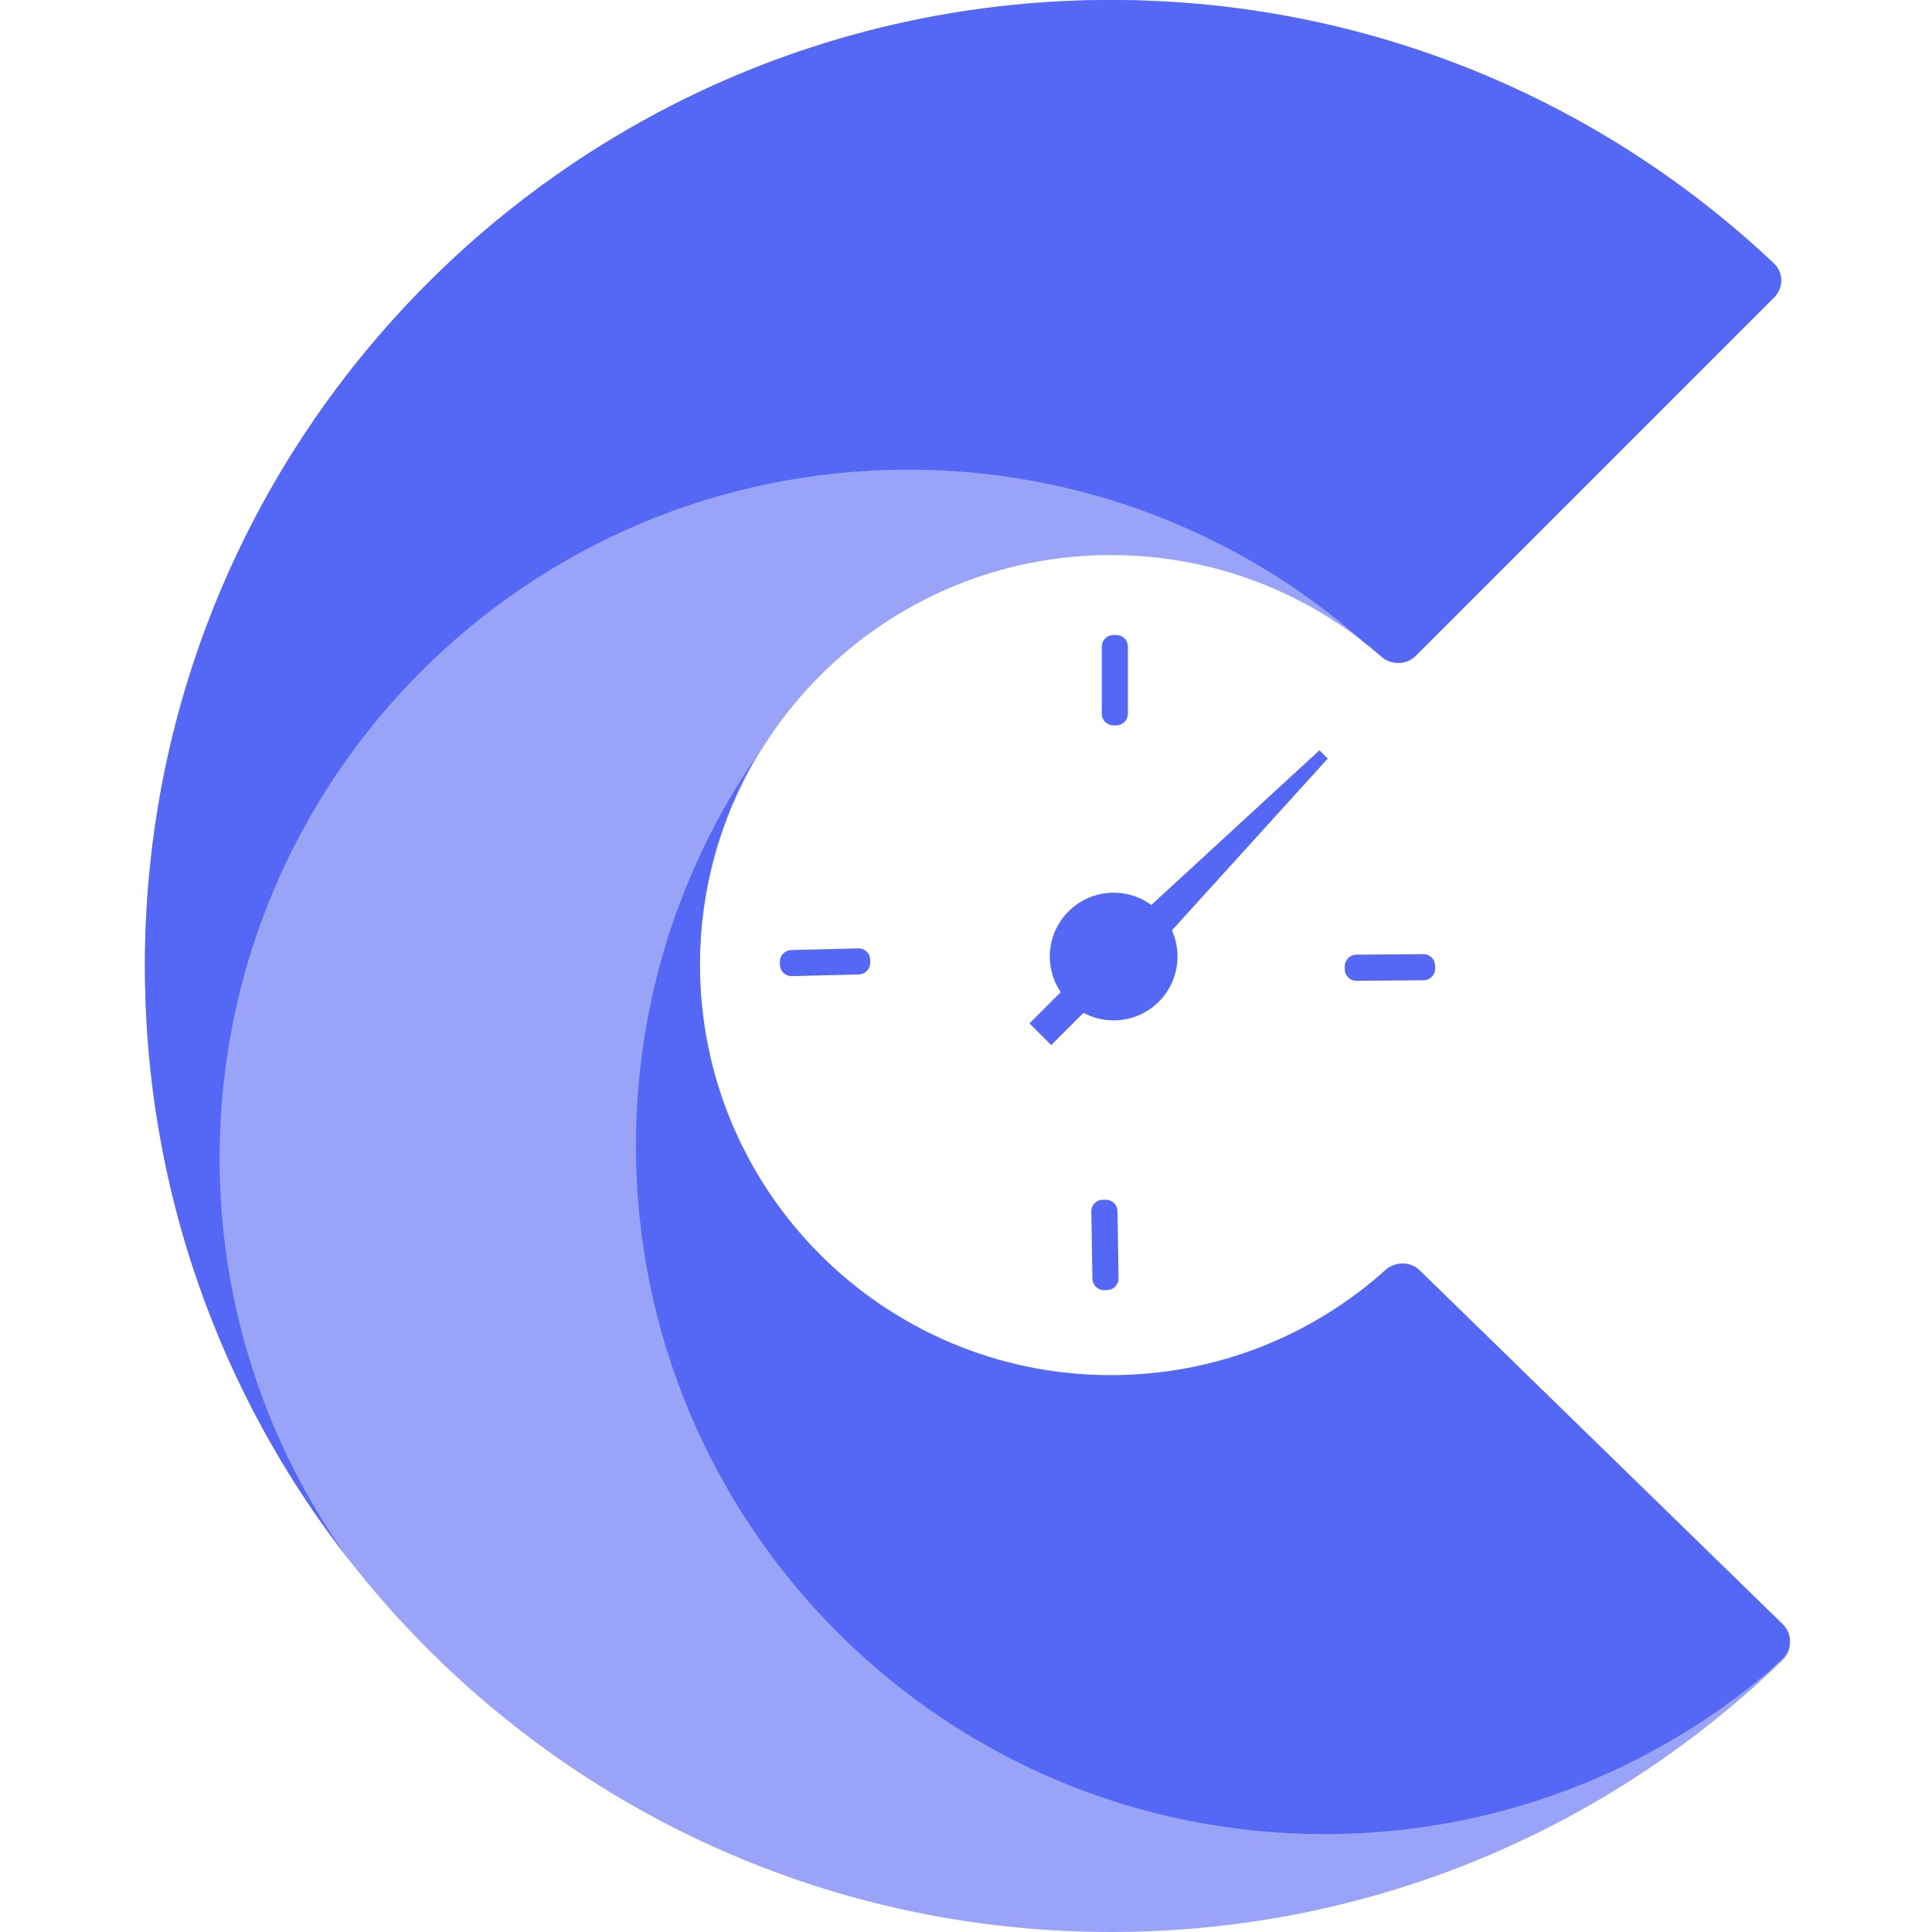
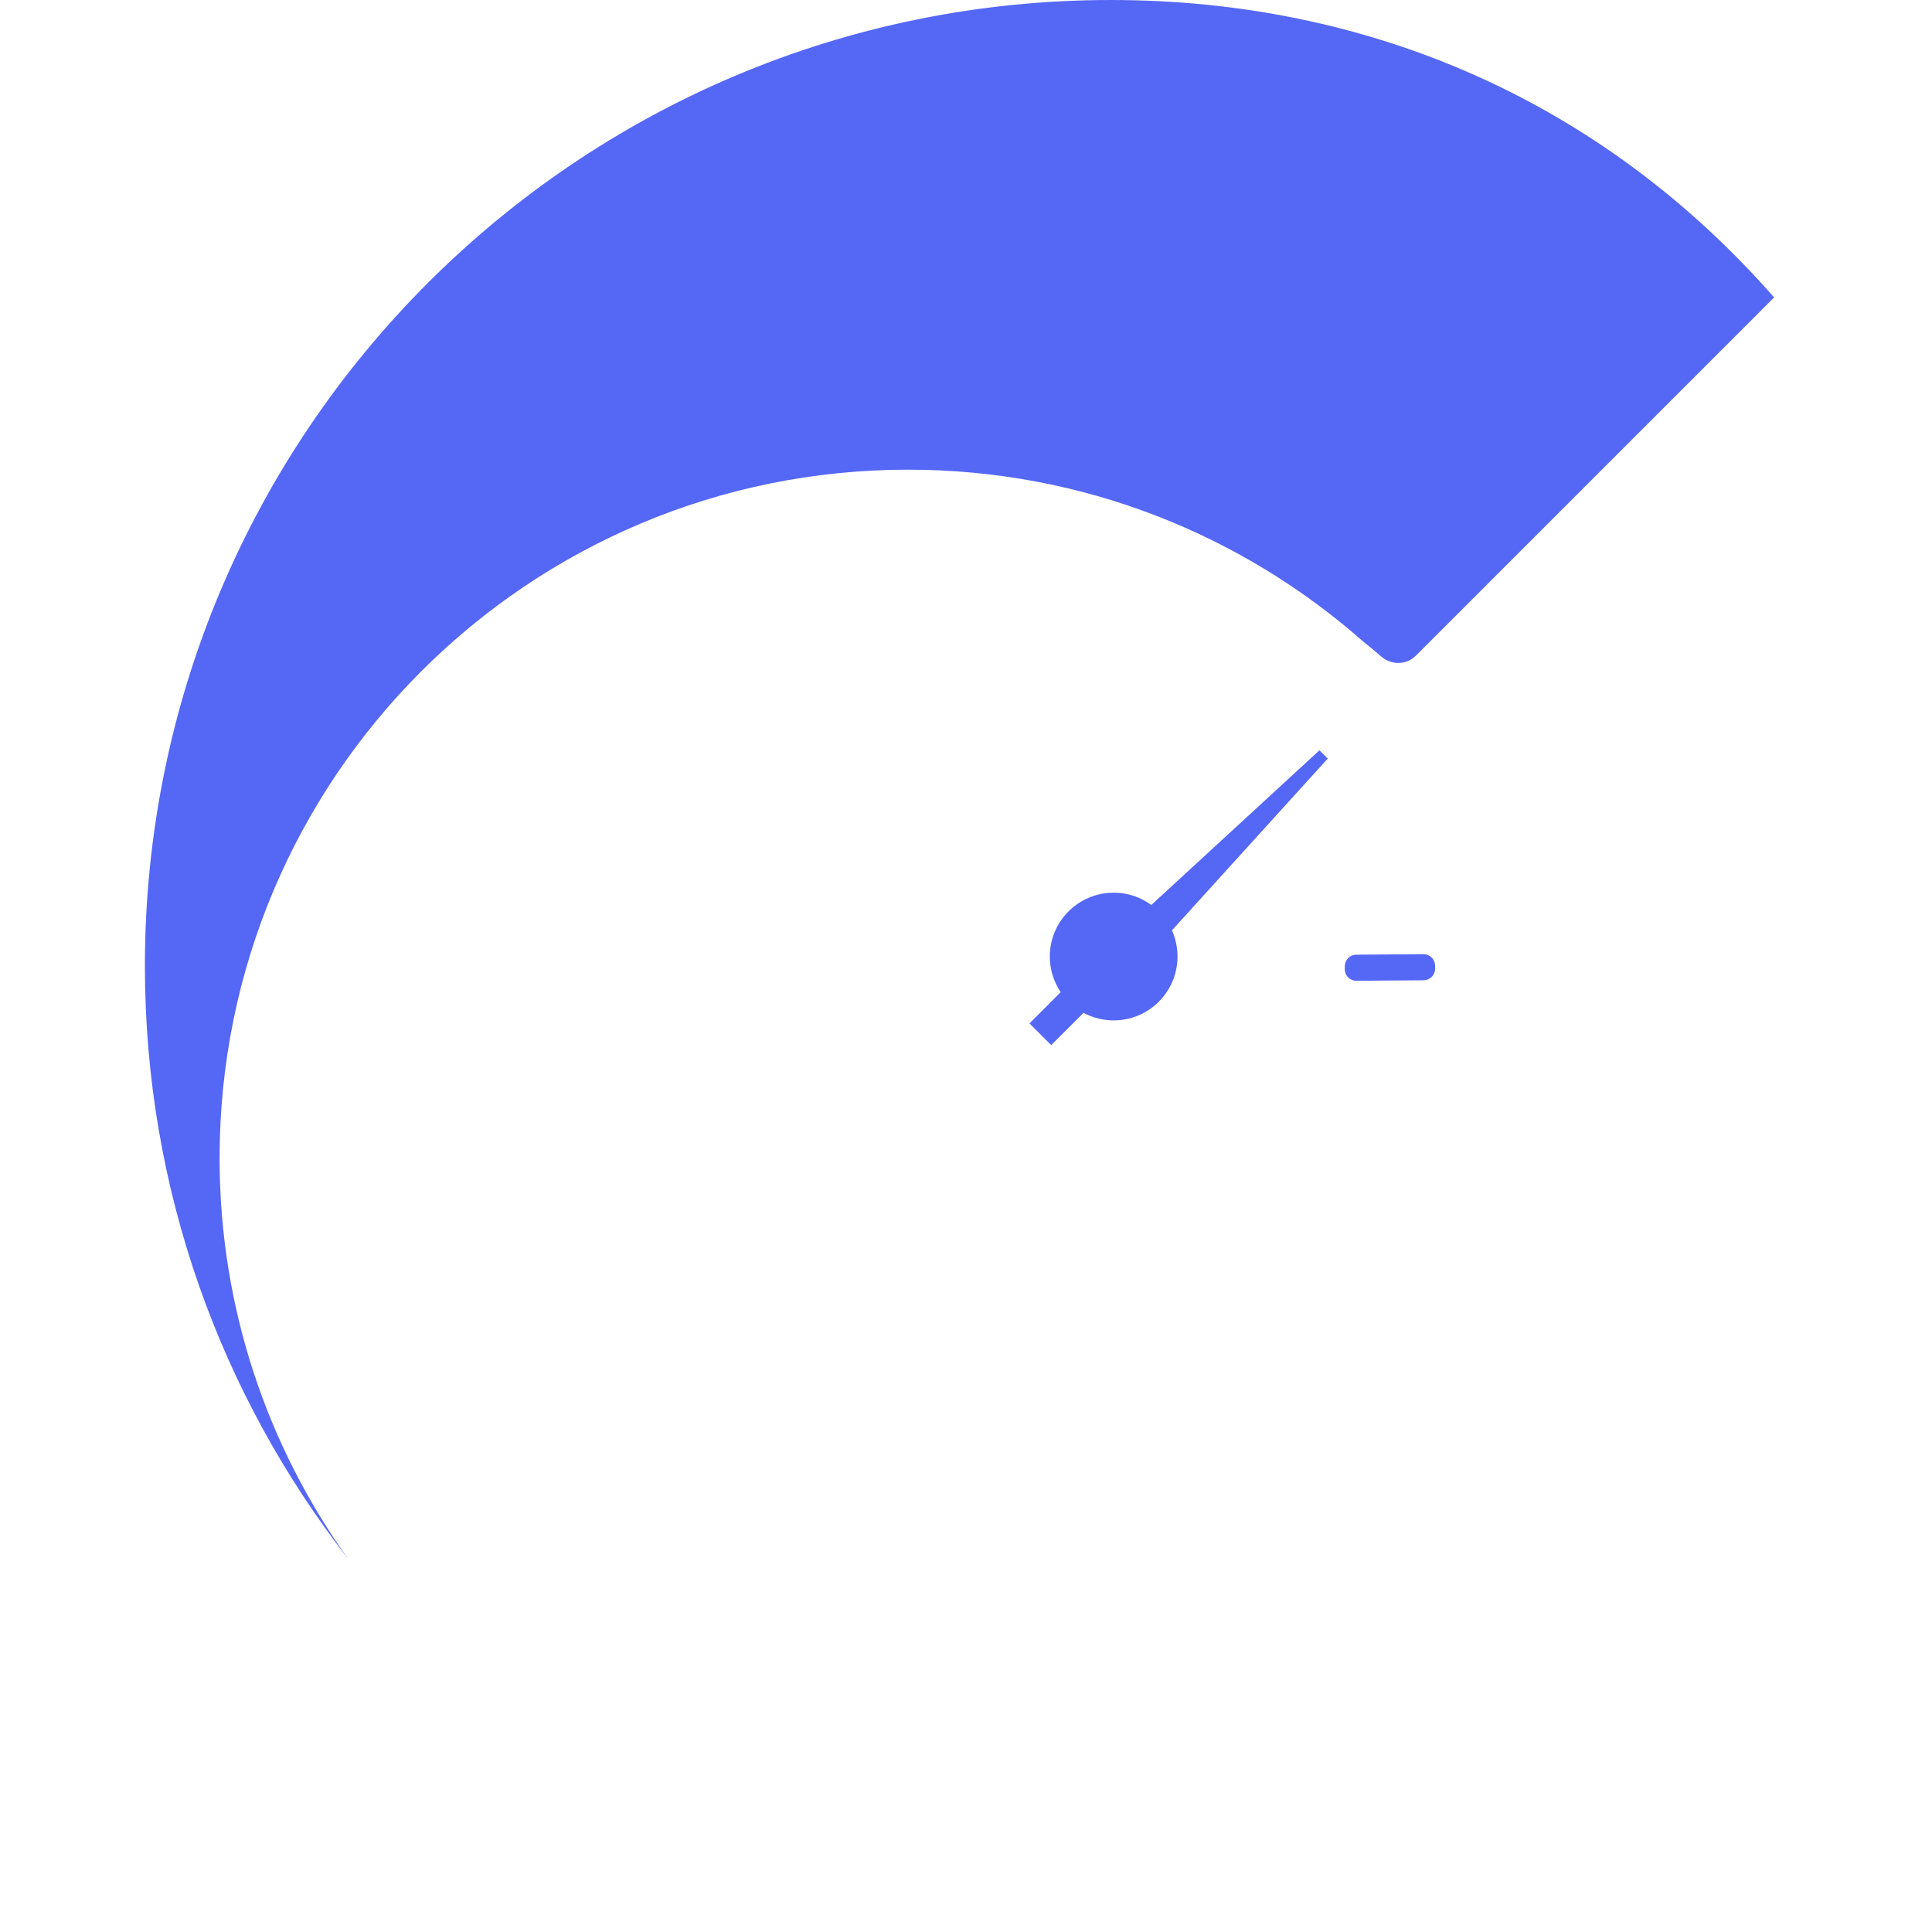
<svg xmlns="http://www.w3.org/2000/svg" width="80" height="80" viewBox="0 0 80 80" fill="none">
-   <path fill-rule="evenodd" clip-rule="evenodd" d="M57.194 27.184C57.607 27.545 58.233 27.545 58.621 27.157L73.463 12.315C73.855 11.923 73.855 11.287 73.452 10.907C66.288 4.145 56.628 0 46 0C23.909 0 6 17.909 6 40C6 62.091 23.909 80 46 80C56.813 80 66.625 75.709 73.824 68.737C74.222 68.352 74.214 67.716 73.817 67.329L58.787 52.679C58.394 52.296 57.767 52.303 57.359 52.67C54.347 55.373 50.365 57.017 45.999 57.017C36.601 57.017 28.983 49.398 28.983 40C28.983 30.602 36.601 22.984 45.999 22.984C50.286 22.984 54.202 24.569 57.194 27.184Z" fill="#99A4F9" />
-   <path fill-rule="evenodd" clip-rule="evenodd" d="M73.818 67.252C74.215 67.639 74.223 68.275 73.825 68.661C73.634 68.845 73.442 69.028 73.248 69.209C68.281 73.412 61.857 75.946 54.841 75.946C39.097 75.946 26.333 63.182 26.333 47.438C26.333 41.489 28.155 35.967 31.271 31.397C29.816 33.904 28.983 36.817 28.983 39.924C28.983 49.322 36.602 56.941 46 56.941C50.366 56.941 54.348 55.297 57.36 52.594C57.768 52.227 58.395 52.219 58.788 52.602L73.818 67.252Z" fill="#5567F5" />
-   <path fill-rule="evenodd" clip-rule="evenodd" d="M57.194 27.184C57.607 27.545 58.233 27.545 58.621 27.157L73.463 12.315C73.855 11.923 73.855 11.287 73.452 10.907C66.288 4.145 56.628 0 46 0C23.909 0 6 17.909 6 40C6 49.255 9.143 57.777 14.421 64.554C11.068 59.879 9.093 54.148 9.093 47.956C9.093 32.211 21.857 19.448 37.602 19.448C44.841 19.448 51.45 22.146 56.477 26.591C56.722 26.783 56.961 26.98 57.194 27.184Z" fill="#5567F5" />
-   <path d="M46.703 29.557C46.703 29.82 46.488 30.036 46.225 30.036H46.102C45.838 30.036 45.623 29.82 45.623 29.557V26.772C45.623 26.509 45.838 26.294 46.102 26.294H46.225C46.489 26.294 46.703 26.509 46.703 26.772V29.557Z" fill="#5567F5" />
+   <path fill-rule="evenodd" clip-rule="evenodd" d="M57.194 27.184C57.607 27.545 58.233 27.545 58.621 27.157L73.463 12.315C66.288 4.145 56.628 0 46 0C23.909 0 6 17.909 6 40C6 49.255 9.143 57.777 14.421 64.554C11.068 59.879 9.093 54.148 9.093 47.956C9.093 32.211 21.857 19.448 37.602 19.448C44.841 19.448 51.45 22.146 56.477 26.591C56.722 26.783 56.961 26.98 57.194 27.184Z" fill="#5567F5" />
  <path d="M56.166 40.612C55.902 40.615 55.686 40.401 55.685 40.137V40.013C55.684 39.75 55.898 39.533 56.162 39.531L58.941 39.51C59.205 39.509 59.422 39.722 59.424 39.986L59.426 40.108C59.428 40.372 59.215 40.588 58.951 40.591L56.166 40.612Z" fill="#5567F5" />
-   <path d="M45.19 50.164C45.185 49.901 45.397 49.684 45.661 49.68L45.786 49.678C46.05 49.674 46.268 49.887 46.273 50.15L46.317 52.931C46.322 53.195 46.11 53.414 45.846 53.419L45.722 53.421C45.458 53.426 45.24 53.215 45.235 52.952L45.19 50.164Z" fill="#5567F5" />
-   <path d="M35.546 39.271C35.81 39.264 36.029 39.474 36.033 39.737L36.035 39.858C36.04 40.121 35.828 40.342 35.565 40.349L32.785 40.419C32.521 40.426 32.301 40.216 32.296 39.953L32.294 39.831C32.288 39.568 32.499 39.347 32.762 39.34L35.546 39.271Z" fill="#5567F5" />
  <path d="M48.758 39.607C48.758 41.068 47.576 42.252 46.116 42.252C45.664 42.252 45.238 42.138 44.867 41.94L43.529 43.275L42.628 42.377L43.922 41.084C43.638 40.661 43.47 40.154 43.47 39.607C43.47 38.149 44.656 36.964 46.115 36.964C46.699 36.964 47.238 37.152 47.672 37.474L54.636 31.068L54.98 31.411L48.528 38.523C48.674 38.855 48.758 39.221 48.758 39.607Z" fill="#5567F5" />
</svg>